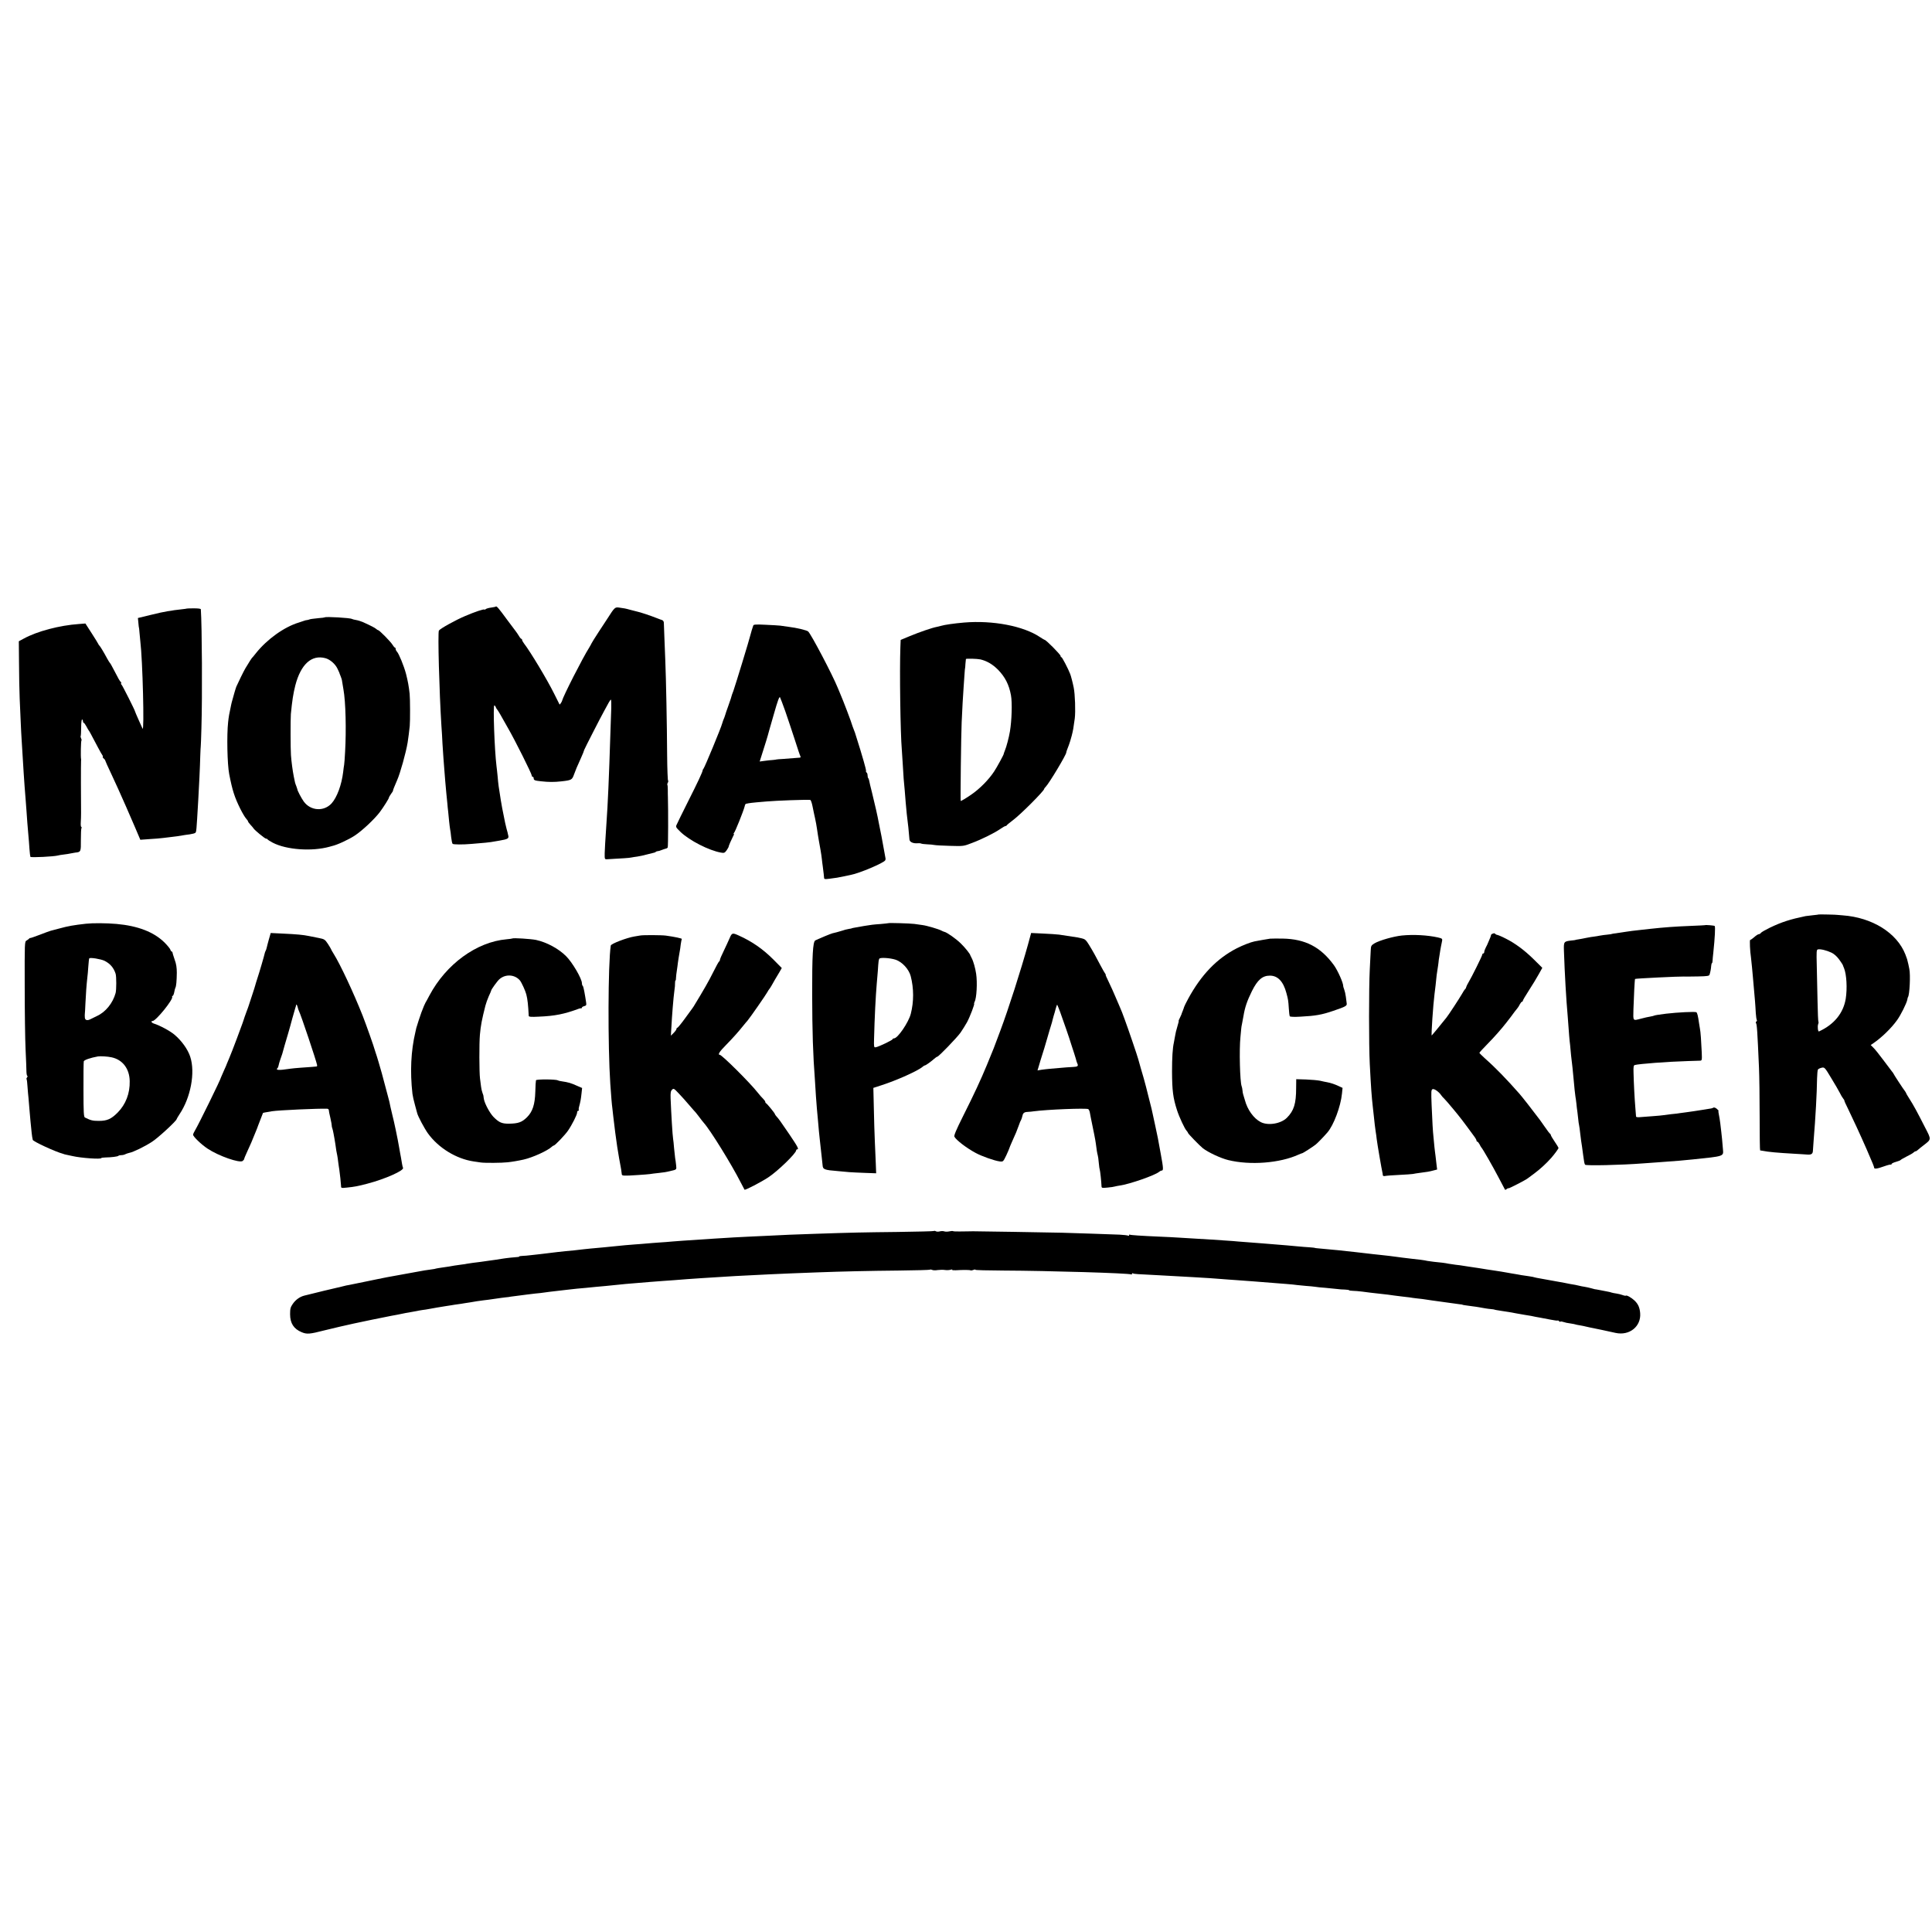
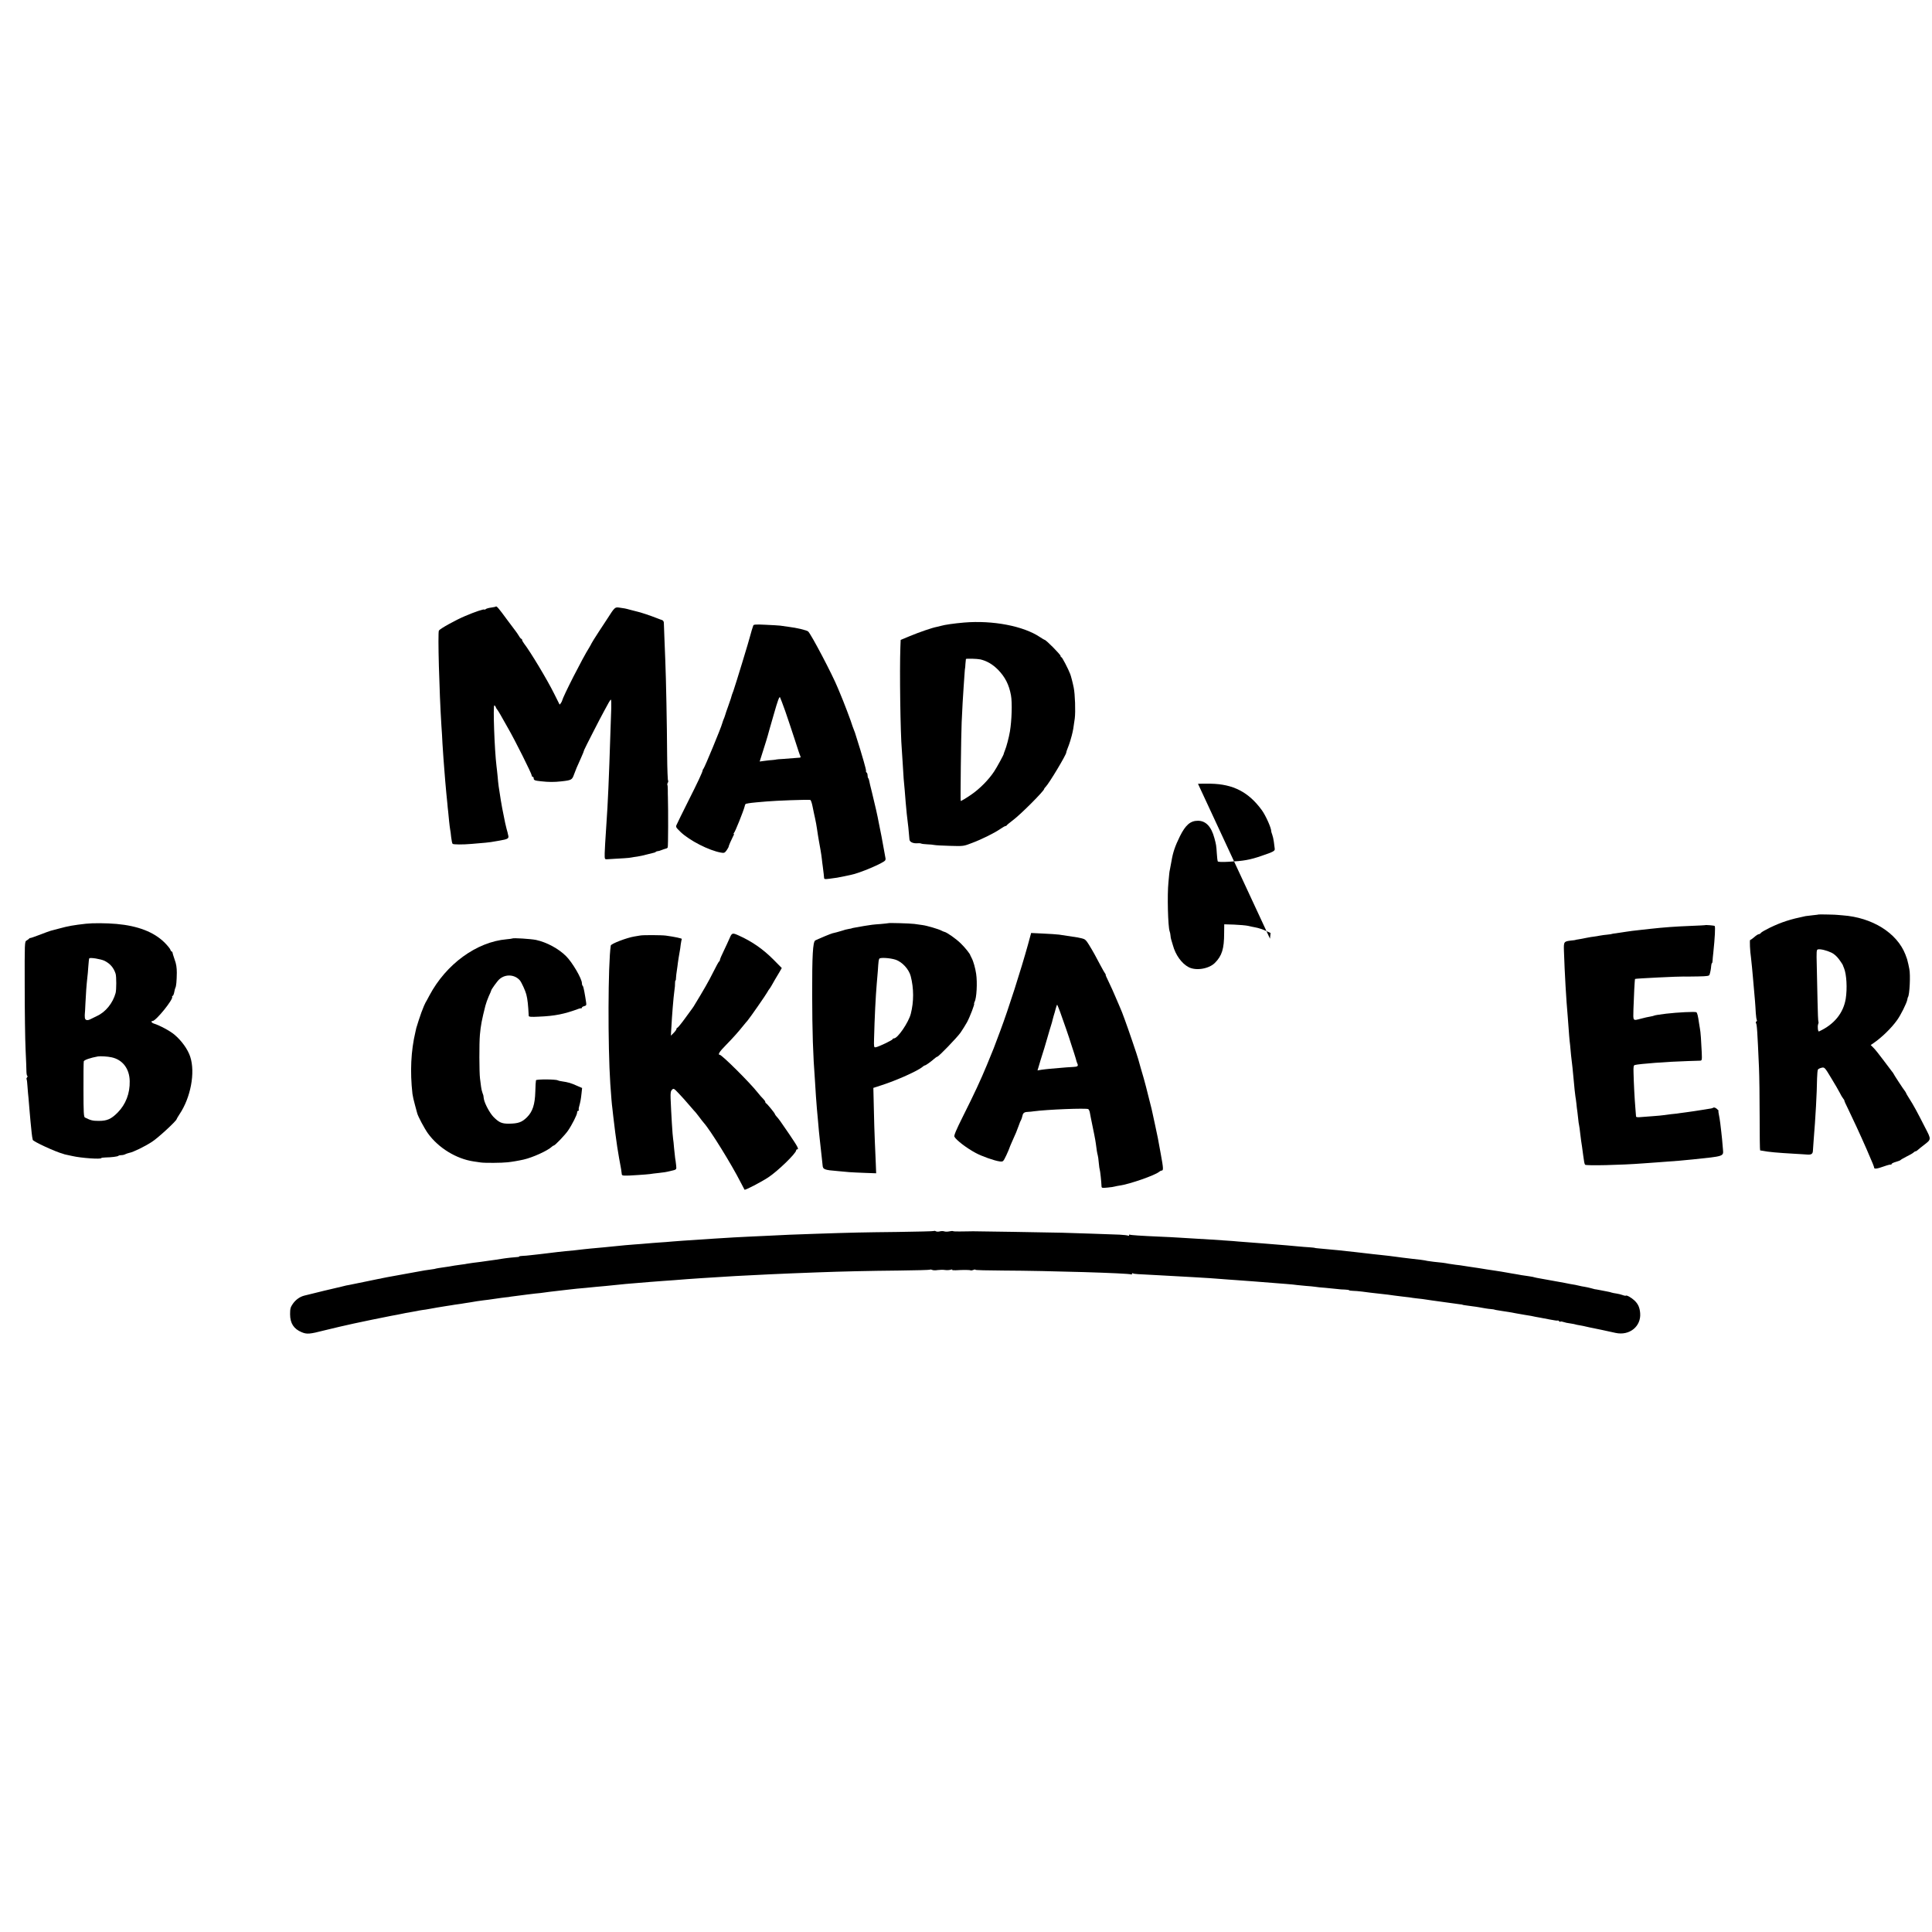
<svg xmlns="http://www.w3.org/2000/svg" version="1.0" width="2002pt" height="2002pt" viewBox="0 0 2002 2002" preserveAspectRatio="xMidYMid meet">
  <g transform="translate(0,2002) scale(0.1,-0.1)" fill="#000000" stroke="none">
    <path d="M5138 13735 c-3 -3 -25 -8 -49 -11 -24 -3 -49 -10 -56 -16 -7 -6 -13 -8 -13 -5 0 10 -99 -23 -199 -66 -98 -41 -260 -131 -273 -151 -13 -19 4 -637 26 -986 4 -52 9 -135 11 -185 3 -49 7 -117 10 -150 3 -33 7 -91 10 -130 6 -84 11 -135 20 -235 4 -41 9 -91 11 -110 1 -19 5 -55 8 -80 3 -25 7 -71 10 -102 3 -32 8 -68 10 -80 3 -13 8 -50 11 -83 4 -33 10 -64 15 -69 8 -8 103 -9 195 -1 138 11 183 16 201 19 10 2 51 9 89 15 87 15 99 22 92 52 -3 13 -7 27 -7 31 -1 4 -6 22 -11 40 -5 18 -12 47 -15 63 -3 17 -7 35 -8 40 -2 6 -6 26 -9 45 -4 19 -10 49 -13 65 -3 17 -9 53 -14 80 -25 157 -25 154 -34 255 -4 36 -8 81 -11 100 -21 169 -37 630 -23 630 5 0 12 -8 15 -17 4 -10 9 -20 13 -23 3 -3 18 -25 32 -50 14 -25 51 -90 82 -145 72 -124 246 -473 246 -491 0 -8 5 -14 10 -14 6 0 10 -6 10 -14 0 -21 10 -25 76 -32 79 -9 137 -9 209 -1 108 12 113 15 134 74 13 37 33 85 71 168 18 39 32 75 34 85 3 11 176 349 205 400 17 30 39 70 48 88 9 17 20 32 23 32 4 0 5 -39 4 -87 -2 -49 -6 -167 -9 -263 -15 -472 -26 -723 -41 -935 -13 -198 -16 -246 -18 -305 -1 -63 0 -65 24 -64 160 9 230 13 251 18 13 3 42 7 64 10 22 3 67 13 100 22 33 8 65 17 72 18 7 1 16 5 19 9 4 4 13 7 20 7 7 0 25 5 41 12 15 6 34 12 42 14 8 1 17 7 20 12 5 8 6 386 2 522 -1 14 -1 47 -1 74 0 27 -2 52 -5 54 -2 3 0 13 6 23 5 11 6 19 2 19 -4 0 -9 120 -10 268 -2 322 -11 785 -19 977 -3 77 -7 192 -10 255 -3 63 -5 125 -5 136 0 12 -7 24 -17 28 -9 3 -35 12 -57 21 -62 25 -177 63 -205 68 -14 3 -45 11 -70 18 -50 14 -57 15 -115 23 -42 6 -47 2 -120 -113 -6 -9 -45 -69 -88 -134 -42 -65 -77 -120 -77 -123 0 -2 -11 -21 -23 -42 -70 -110 -273 -510 -282 -552 -2 -12 -24 -44 -27 -40 -2 3 -27 54 -57 114 -71 143 -244 431 -311 518 -11 14 -20 31 -20 37 0 6 -4 11 -8 11 -4 0 -16 14 -26 32 -11 17 -25 39 -32 47 -7 9 -47 63 -90 120 -87 119 -108 143 -116 136z" />
-     <path d="M1937 13714 c-1 -1 -27 -5 -57 -8 -30 -3 -64 -7 -75 -9 -11 -3 -42 -7 -70 -11 -27 -4 -108 -21 -178 -39 l-128 -31 5 -51 c2 -27 5 -50 6 -50 1 0 3 -20 5 -45 2 -25 6 -67 9 -95 24 -192 43 -949 23 -905 -6 14 -26 58 -44 98 -18 41 -33 75 -33 78 0 11 -133 275 -141 280 -5 3 -7 9 -4 14 3 5 1 11 -4 14 -9 6 -23 31 -80 141 -14 28 -28 52 -32 55 -3 3 -16 23 -28 45 -37 69 -74 130 -81 135 -4 3 -9 10 -11 16 -2 6 -33 56 -69 112 l-65 101 -65 -5 c-204 -14 -437 -76 -575 -152 l-50 -27 2 -225 c0 -124 4 -290 7 -370 4 -80 9 -192 11 -250 2 -58 7 -143 10 -190 10 -157 17 -275 20 -325 4 -67 15 -217 21 -285 3 -30 7 -84 9 -120 4 -64 11 -155 20 -255 3 -27 7 -86 10 -129 3 -44 8 -82 10 -85 10 -9 244 3 285 14 8 3 35 7 60 10 25 3 59 8 75 12 17 3 37 7 45 8 58 6 59 8 58 129 0 62 2 118 6 125 4 6 3 11 -1 11 -5 0 -8 21 -6 48 2 26 3 70 3 97 -2 117 -2 531 0 540 1 6 1 15 0 20 -5 23 -2 187 4 192 3 3 1 13 -4 23 -5 10 -7 20 -4 22 2 3 5 44 5 92 0 50 5 84 10 81 5 -4 9 -13 9 -21 0 -8 3 -14 8 -14 4 0 16 -17 27 -37 11 -21 22 -40 25 -43 5 -5 15 -23 95 -175 20 -38 41 -75 46 -81 5 -6 7 -13 4 -16 -3 -3 1 -11 10 -18 8 -7 15 -16 15 -20 0 -4 29 -68 64 -142 35 -74 103 -224 151 -334 47 -109 90 -208 95 -219 4 -11 19 -44 31 -73 l23 -54 96 7 c52 3 113 8 135 11 22 3 56 6 75 9 49 5 111 14 135 19 11 2 43 7 70 10 28 4 54 11 59 16 11 11 11 11 30 335 7 116 19 361 21 460 2 55 4 100 5 100 1 0 4 86 7 190 10 334 6 1052 -6 1231 -1 7 -28 10 -72 10 -39 0 -71 -1 -72 -2z" />
-     <path d="M3366 13623 c-2 -2 -30 -6 -62 -8 -55 -5 -96 -11 -101 -15 -2 -2 -11 -3 -20 -5 -10 -1 -25 -4 -33 -8 -8 -3 -33 -11 -54 -18 -151 -46 -326 -171 -442 -315 -21 -27 -41 -51 -45 -54 -4 -4 -21 -31 -66 -105 -13 -20 -78 -153 -94 -190 -4 -11 -13 -38 -19 -60 -6 -22 -16 -56 -21 -75 -6 -19 -12 -44 -14 -55 -20 -93 -25 -121 -31 -177 -15 -134 -9 -437 11 -539 33 -170 55 -239 116 -362 21 -42 48 -87 59 -99 11 -12 20 -25 20 -29 0 -5 12 -21 26 -36 14 -15 29 -32 32 -38 13 -20 117 -105 128 -105 7 0 14 -3 16 -7 2 -5 26 -20 54 -35 142 -74 406 -93 589 -42 6 2 17 5 25 7 52 11 172 66 237 109 76 50 203 169 259 243 39 52 94 140 94 149 0 5 10 22 22 39 13 18 22 32 20 32 -3 0 17 52 43 110 32 71 92 287 109 390 6 34 18 132 22 172 5 50 4 289 -1 333 -9 81 -18 129 -37 205 -22 84 -74 211 -95 233 -7 7 -13 20 -13 28 0 8 -4 14 -8 14 -4 0 -15 13 -24 28 -18 31 -137 152 -149 152 -4 0 -14 6 -21 13 -12 11 -54 33 -138 71 -19 8 -50 18 -69 21 -19 3 -38 8 -43 11 -19 12 -272 26 -282 17z m5 -423 c49 -13 103 -60 126 -109 10 -20 18 -38 19 -41 0 -3 6 -18 13 -35 7 -16 15 -41 16 -55 2 -14 8 -52 14 -85 23 -125 30 -421 17 -646 -3 -64 -8 -124 -10 -135 -2 -10 -7 -44 -10 -74 -16 -133 -64 -263 -120 -325 -80 -87 -217 -78 -288 19 -24 33 -69 118 -67 129 0 1 -5 16 -11 32 -12 29 -14 38 -26 100 -12 61 -24 152 -29 220 -5 63 -5 378 -1 425 14 144 24 208 46 297 57 219 168 321 311 283z" />
    <path d="M9990 13569 c-103 -9 -203 -23 -242 -35 -10 -3 -28 -7 -41 -10 -45 -8 -182 -55 -278 -95 l-96 -40 -3 -77 c-9 -242 0 -893 15 -1062 2 -25 6 -94 10 -155 3 -60 8 -126 9 -145 2 -19 7 -73 11 -120 4 -47 8 -103 10 -125 7 -82 16 -171 20 -195 4 -21 11 -98 19 -189 2 -27 39 -43 86 -39 14 1 30 0 35 -3 6 -3 33 -7 62 -8 29 -1 62 -4 75 -7 13 -3 86 -7 163 -9 140 -4 140 -4 230 31 101 38 229 102 292 145 23 16 46 29 51 29 6 0 12 3 14 8 2 4 30 27 63 52 80 59 325 305 325 325 0 4 7 13 15 21 36 36 216 336 214 357 -1 4 13 42 27 77 7 19 21 62 29 95 14 53 19 83 32 180 9 72 3 252 -11 320 -11 55 -29 122 -36 140 -22 57 -84 175 -91 175 -5 0 -9 6 -9 13 0 14 -151 167 -166 167 -3 0 -24 13 -47 28 -171 115 -489 176 -787 151z m170 -382 c68 -17 125 -50 182 -107 73 -75 114 -155 134 -265 14 -77 8 -263 -11 -375 -10 -60 -36 -160 -52 -197 -7 -18 -13 -34 -12 -35 2 -5 -72 -142 -100 -183 -56 -85 -149 -179 -235 -238 -55 -38 -104 -67 -111 -67 -4 0 4 692 10 815 7 160 13 258 20 360 3 50 8 115 10 145 2 30 4 55 5 55 1 0 3 20 4 45 2 25 4 48 5 51 1 7 121 3 151 -4z" />
    <path d="M7806 13539 c-2 -8 -9 -30 -16 -49 -6 -19 -13 -45 -16 -57 -7 -34 -153 -512 -174 -571 -11 -28 -20 -54 -20 -57 -1 -7 -5 -19 -35 -105 -15 -41 -28 -79 -29 -85 -2 -5 -6 -18 -9 -27 -4 -10 -10 -26 -14 -35 -3 -10 -7 -22 -9 -28 -10 -42 -181 -455 -194 -470 -5 -5 -9 -13 -9 -18 -1 -17 -51 -124 -151 -322 -57 -115 -111 -222 -117 -238 -13 -26 -11 -29 39 -78 93 -89 294 -192 419 -214 32 -6 39 -3 58 23 11 17 21 33 21 37 0 9 27 71 46 108 9 15 12 27 7 27 -4 0 -3 4 2 8 11 7 99 227 111 275 3 15 9 27 13 28 3 0 15 2 26 5 11 2 49 7 85 10 36 3 83 7 105 9 99 9 411 20 451 16 6 -1 17 -31 24 -68 8 -38 15 -70 15 -73 1 -3 5 -23 10 -45 4 -22 9 -49 12 -60 2 -11 6 -36 9 -55 3 -19 7 -46 9 -60 3 -14 7 -41 10 -60 3 -19 11 -62 17 -95 6 -33 12 -76 14 -95 2 -19 6 -55 10 -80 9 -75 12 -94 13 -114 1 -17 7 -18 54 -12 65 8 99 13 157 26 25 6 54 12 66 14 87 16 338 122 356 150 4 6 6 18 3 26 -2 8 -6 31 -9 50 -3 19 -8 46 -11 60 -3 14 -8 41 -11 60 -3 19 -7 42 -9 50 -2 8 -7 31 -10 50 -3 19 -8 42 -10 50 -2 8 -7 31 -10 50 -9 53 -43 203 -70 311 -14 53 -26 106 -28 118 -2 11 -6 24 -10 27 -4 4 -7 18 -7 30 0 13 -5 26 -10 29 -6 4 -8 10 -6 14 3 3 -9 52 -25 106 -17 55 -32 107 -34 115 -2 8 -13 44 -25 80 -12 36 -23 72 -25 80 -2 8 -9 29 -16 45 -6 17 -13 35 -15 40 -11 41 -95 262 -131 345 -8 19 -19 44 -23 55 -54 133 -272 548 -305 581 -12 13 -121 39 -205 49 -30 4 -68 9 -85 12 -16 2 -85 6 -152 9 -98 5 -124 3 -127 -7z m331 -888 c24 -69 68 -201 98 -293 29 -92 56 -172 60 -177 3 -6 0 -11 -7 -12 -7 -1 -31 -2 -53 -4 -22 -2 -74 -6 -115 -9 -41 -2 -75 -5 -75 -6 0 -1 -16 -3 -35 -5 -19 -1 -58 -5 -86 -9 l-52 -7 39 123 c22 68 41 132 44 143 3 11 30 109 62 218 42 148 59 194 66 181 5 -9 29 -73 54 -143z" />
    <path d="M18847 10544 c-1 -1 -29 -5 -62 -8 -33 -4 -67 -8 -75 -9 -159 -33 -247 -61 -370 -120 -47 -23 -89 -47 -93 -54 -4 -7 -14 -13 -21 -13 -7 0 -29 -13 -47 -30 -19 -16 -38 -30 -43 -30 -7 0 -2 -117 8 -180 2 -14 7 -61 11 -105 4 -44 9 -93 10 -110 3 -31 12 -134 21 -240 3 -33 6 -88 8 -122 2 -34 7 -66 10 -71 4 -6 2 -13 -4 -17 -6 -4 -8 -11 -4 -16 10 -17 14 -71 31 -459 4 -91 7 -321 7 -512 0 -192 2 -348 5 -349 3 0 15 -2 26 -4 57 -12 160 -21 320 -30 61 -4 125 -7 143 -9 42 -3 57 7 58 41 1 15 4 66 8 113 19 226 33 485 35 635 1 44 5 86 9 92 4 7 22 15 39 19 29 6 32 4 99 -108 38 -62 78 -131 89 -153 10 -22 26 -48 35 -59 8 -10 14 -20 12 -22 -1 -2 15 -39 37 -82 38 -77 133 -282 194 -422 65 -150 77 -180 77 -189 0 -17 31 -13 103 13 36 13 68 21 71 18 3 -3 6 -1 6 5 0 6 20 16 45 23 25 7 48 16 50 20 3 4 31 20 62 36 32 15 64 34 71 41 7 7 17 13 22 13 5 0 15 6 22 13 7 7 33 28 58 47 85 66 85 58 17 189 -80 158 -122 235 -163 298 -19 29 -34 56 -34 59 0 2 -5 10 -10 17 -14 16 -120 178 -120 183 0 2 -7 12 -15 21 -8 10 -48 63 -89 118 -41 55 -87 113 -103 128 l-28 28 25 17 c89 61 189 158 248 241 38 52 99 175 106 212 2 13 5 25 7 27 17 21 27 231 14 291 -3 14 -8 36 -10 49 -11 49 -14 59 -31 102 -88 224 -344 383 -650 405 -32 2 -59 5 -59 5 0 2 -185 6 -188 4z m132 -396 c27 -13 56 -39 80 -72 20 -27 36 -53 37 -56 0 -3 6 -17 12 -31 27 -66 35 -210 18 -319 -25 -149 -120 -266 -277 -338 -11 -5 -17 51 -9 74 5 12 6 24 3 27 -3 3 -7 97 -9 209 -2 112 -6 278 -8 370 -4 151 -3 167 12 170 25 6 91 -10 141 -34z" />
    <path d="M890 10448 c-124 -14 -184 -24 -274 -49 -39 -10 -80 -21 -91 -24 -11 -3 -61 -21 -112 -41 -51 -19 -95 -35 -99 -34 -4 1 -10 -2 -13 -7 -3 -4 -15 -13 -26 -19 -20 -11 -20 -21 -19 -475 0 -255 4 -549 9 -654 5 -104 9 -209 9 -232 1 -24 5 -43 10 -43 5 0 3 -6 -3 -13 -6 -8 -9 -16 -6 -19 3 -3 8 -38 10 -79 3 -41 7 -92 10 -114 2 -22 7 -76 10 -120 4 -44 8 -100 11 -125 12 -125 15 -147 18 -165 3 -11 5 -23 5 -26 2 -17 239 -126 314 -145 4 -1 8 -2 10 -4 1 -1 10 -3 21 -5 10 -2 39 -8 65 -14 89 -21 301 -36 301 -21 0 3 19 5 43 6 61 1 126 9 134 17 3 4 17 7 30 7 14 0 32 4 42 10 10 5 29 11 42 14 39 7 158 65 232 113 61 38 257 219 257 236 0 3 14 26 30 51 116 172 165 432 111 596 -25 77 -90 167 -164 229 -46 39 -153 96 -214 115 -24 8 -32 26 -12 26 35 0 218 227 203 251 -3 5 -1 9 4 9 6 0 13 17 17 37 4 21 9 42 12 47 9 14 14 72 15 156 0 53 -6 93 -22 135 -11 33 -22 66 -22 73 -1 6 -5 12 -9 12 -4 0 -11 9 -14 20 -4 11 -31 44 -61 74 -110 108 -274 172 -498 192 -104 9 -243 10 -316 2z m193 -384 c59 -30 95 -72 115 -134 9 -29 9 -165 0 -200 -29 -105 -104 -198 -195 -239 -26 -13 -56 -27 -65 -32 -35 -18 -58 -11 -59 19 -1 15 -1 31 0 36 1 5 4 52 6 105 4 94 12 202 20 271 3 19 7 70 10 113 3 43 7 82 10 86 7 12 121 -7 158 -25z m72 -1000 c115 -24 187 -118 189 -247 3 -127 -41 -241 -125 -326 -67 -67 -109 -86 -195 -86 -63 0 -84 5 -144 35 -12 6 -15 50 -15 286 -1 153 1 286 3 296 3 14 69 37 147 51 25 4 100 0 140 -9z" />
    <path d="M9207 10454 c-1 -1 -38 -5 -82 -9 -77 -5 -103 -9 -170 -20 -115 -20 -130 -23 -130 -25 0 -1 -11 -3 -25 -5 -32 -6 -51 -11 -70 -18 -15 -6 -103 -29 -107 -29 -5 1 -159 -64 -175 -73 -25 -15 -33 -157 -32 -565 1 -382 8 -613 29 -890 3 -52 8 -124 10 -160 2 -36 7 -94 10 -130 4 -36 9 -90 11 -120 9 -107 12 -136 18 -190 4 -30 8 -75 11 -100 3 -25 8 -70 11 -100 4 -30 7 -64 8 -75 3 -43 18 -49 156 -60 36 -3 90 -8 120 -11 30 -2 105 -6 167 -8 l112 -4 -4 106 c-3 59 -7 163 -10 232 -3 69 -8 220 -10 336 l-5 211 83 27 c162 52 381 151 428 192 8 8 19 14 23 14 9 0 62 38 96 68 13 12 28 22 32 22 14 0 202 195 241 249 21 30 51 79 68 109 31 58 82 192 73 192 -2 0 0 8 5 18 21 38 30 200 16 292 -8 56 -29 131 -46 162 -7 13 -13 25 -14 28 -1 14 -54 80 -98 123 -47 47 -147 117 -171 121 -6 1 -20 7 -31 13 -27 15 -153 52 -195 57 -19 3 -57 8 -85 12 -45 6 -263 12 -268 8z m74 -379 c68 -23 137 -98 156 -170 33 -127 33 -265 1 -390 -23 -90 -136 -255 -174 -255 -8 0 -14 -4 -14 -8 0 -10 -145 -79 -175 -84 -19 -3 -20 2 -18 82 6 234 17 447 28 575 3 28 8 86 11 130 7 109 9 118 16 131 9 14 112 8 169 -11z" />
    <path d="M17667 10433 c-2 -1 -63 -4 -137 -7 -176 -7 -284 -15 -430 -31 -25 -3 -66 -7 -90 -10 -60 -6 -139 -16 -160 -20 -9 -2 -39 -6 -66 -10 -51 -6 -89 -13 -89 -15 0 0 -18 -3 -40 -5 -22 -2 -56 -6 -75 -10 -19 -4 -46 -8 -60 -10 -14 -1 -50 -7 -80 -13 -30 -7 -68 -13 -85 -16 -16 -2 -30 -5 -30 -6 0 -1 -20 -4 -44 -6 -76 -9 -78 -12 -75 -106 8 -240 24 -514 39 -678 2 -25 6 -85 10 -133 3 -48 8 -103 10 -123 3 -19 7 -63 10 -97 3 -34 7 -78 10 -97 5 -36 13 -111 20 -190 9 -103 16 -166 20 -192 3 -15 7 -47 10 -72 2 -24 7 -66 11 -92 3 -27 7 -62 9 -79 1 -16 5 -41 8 -55 3 -14 8 -50 11 -80 3 -30 8 -66 10 -80 5 -28 14 -94 22 -155 8 -61 12 -84 19 -94 7 -12 374 -4 605 14 36 2 99 7 140 10 220 16 272 20 374 31 320 33 316 31 310 101 -5 69 -14 158 -18 188 -2 17 -7 55 -10 85 -4 30 -10 72 -15 93 -5 20 -6 37 -3 37 3 0 -5 9 -18 20 -12 11 -28 16 -34 13 -6 -4 -17 -8 -24 -9 -8 -2 -44 -7 -80 -13 -74 -12 -129 -20 -181 -27 -19 -2 -46 -6 -60 -8 -14 -3 -55 -8 -91 -11 -36 -4 -74 -9 -85 -11 -11 -2 -54 -6 -95 -9 -41 -3 -100 -7 -131 -10 -41 -4 -56 -2 -56 7 -1 7 -4 47 -7 88 -8 91 -17 268 -19 368 -2 57 1 73 13 76 41 12 343 35 550 41 58 2 115 4 126 4 20 1 21 5 18 84 -5 114 -12 217 -19 249 -3 16 -7 40 -9 55 -10 74 -19 109 -28 114 -13 8 -195 -1 -313 -15 -77 -10 -118 -16 -124 -20 -3 -2 -22 -7 -41 -10 -19 -3 -61 -12 -93 -21 -89 -23 -84 -29 -81 93 4 128 13 315 17 318 4 5 463 27 505 25 16 -1 21 -1 149 1 97 2 114 5 118 19 8 25 15 60 17 92 1 15 5 27 8 27 3 0 5 10 6 23 0 12 4 51 8 87 16 151 22 268 14 275 -5 5 -97 13 -101 8z" />
-     <path d="M2787 10289 c-10 -35 -20 -75 -23 -88 -3 -14 -8 -29 -12 -35 -3 -6 -7 -15 -8 -21 -4 -22 -57 -204 -76 -260 -11 -33 -21 -67 -23 -75 -2 -8 -15 -51 -30 -95 -25 -76 -32 -96 -37 -113 -1 -4 -12 -36 -26 -72 -13 -36 -25 -69 -26 -75 -4 -14 -6 -20 -71 -195 -32 -85 -68 -179 -81 -208 -13 -29 -24 -55 -24 -57 0 -2 -13 -34 -30 -70 -16 -36 -30 -67 -30 -69 0 -15 -236 -496 -270 -551 -10 -16 -19 -36 -19 -43 -1 -19 84 -101 152 -146 114 -75 331 -151 362 -126 8 7 15 16 15 20 0 5 15 41 34 82 30 63 44 97 91 213 5 11 9 22 10 25 1 3 5 14 9 25 13 32 50 130 51 132 1 2 21 6 93 18 68 11 491 30 573 26 9 -1 16 -7 16 -13 0 -7 7 -46 17 -85 9 -40 15 -76 14 -80 0 -5 1 -15 5 -23 3 -8 9 -33 13 -55 4 -22 9 -47 10 -55 2 -8 6 -33 9 -55 6 -50 14 -94 20 -120 2 -11 7 -42 10 -70 4 -27 8 -61 11 -75 6 -40 17 -143 18 -169 0 -23 2 -23 61 -17 79 8 116 15 210 40 185 48 387 138 371 165 -2 3 -7 22 -10 41 -3 19 -8 49 -11 65 -7 34 -10 55 -19 105 -15 90 -53 271 -71 339 -8 31 -16 67 -19 81 -8 42 -13 63 -26 110 -7 25 -14 52 -16 60 -2 8 -13 49 -24 90 -11 41 -22 82 -24 90 -10 38 -57 197 -63 210 -3 8 -7 20 -8 25 -8 34 -94 276 -127 360 -95 240 -234 536 -301 642 -15 24 -27 45 -27 48 0 3 -15 27 -32 54 -31 46 -37 50 -93 61 -33 6 -80 16 -105 21 -60 12 -120 18 -270 25 l-125 6 -18 -63z m298 -707 c2 -11 8 -29 13 -39 20 -38 180 -516 188 -560 1 -7 -1 -13 -4 -14 -11 -2 -79 -7 -167 -13 -44 -3 -91 -8 -105 -10 -125 -19 -158 -17 -133 8 4 3 8 15 10 26 1 10 10 38 18 62 9 24 17 50 20 58 4 18 41 145 62 215 8 28 28 97 43 155 16 58 30 106 31 108 2 2 5 16 8 29 2 11 11 -4 16 -25z" />
    <path d="M7560 10297 c-12 -28 -40 -88 -61 -132 -22 -44 -39 -85 -39 -92 0 -6 -3 -13 -7 -15 -5 -1 -33 -52 -63 -113 -45 -91 -102 -190 -193 -339 -14 -24 -10 -18 -98 -138 -39 -54 -75 -98 -80 -98 -5 0 -9 -6 -9 -12 0 -7 -14 -26 -29 -41 l-29 -29 4 71 c8 147 22 320 32 393 5 32 8 69 7 83 0 14 2 25 5 25 3 0 5 12 5 28 1 15 4 50 9 77 4 28 9 61 10 75 3 22 13 88 21 130 2 8 6 37 9 64 4 27 9 53 11 56 4 6 -77 23 -165 35 -44 6 -238 7 -266 1 -12 -2 -39 -7 -60 -10 -79 -13 -242 -75 -245 -94 -29 -189 -31 -1042 -5 -1432 9 -131 16 -217 21 -250 2 -19 7 -60 10 -90 7 -68 34 -275 41 -315 5 -30 9 -51 19 -115 3 -19 8 -46 11 -60 6 -28 16 -88 17 -107 1 -18 17 -19 167 -9 52 3 109 8 125 10 17 3 56 8 88 11 60 7 72 8 122 20 69 16 66 13 61 63 -3 26 -7 58 -10 72 -2 14 -7 60 -11 102 -3 42 -8 86 -10 96 -6 31 -20 268 -26 420 -2 58 1 77 15 90 16 16 20 14 69 -38 29 -30 79 -86 112 -125 33 -38 62 -72 66 -75 3 -3 18 -23 35 -45 16 -22 37 -49 46 -59 68 -75 288 -431 382 -616 21 -41 40 -76 41 -78 6 -7 167 76 245 127 97 63 290 250 290 281 0 5 5 10 10 10 21 0 8 25 -82 158 -90 133 -110 160 -135 187 -7 8 -13 17 -13 20 0 9 -82 109 -92 113 -5 2 -8 8 -8 14 0 6 -10 20 -22 32 -13 12 -38 41 -57 65 -80 102 -371 391 -393 391 -23 0 -1 35 60 96 76 78 131 139 182 203 19 24 40 48 46 55 18 19 192 269 206 296 7 14 16 27 19 30 3 3 14 19 23 35 9 17 26 46 37 65 12 19 32 54 46 77 l24 42 -88 89 c-108 108 -220 186 -358 248 -66 30 -71 28 -95 -29z" />
    <path d="M10654 10238 c-77 -277 -202 -668 -290 -903 -58 -158 -74 -198 -138 -352 -62 -150 -129 -295 -248 -532 -69 -138 -95 -199 -88 -210 18 -35 125 -117 220 -168 62 -34 195 -81 249 -88 36 -4 36 -4 69 64 17 38 32 71 32 75 0 3 12 31 26 63 42 92 51 115 70 168 9 28 21 55 25 60 3 6 10 25 14 43 6 31 21 40 65 41 8 0 31 2 50 5 139 19 547 35 567 23 6 -4 13 -19 16 -34 3 -16 8 -41 11 -58 29 -140 47 -229 51 -262 8 -67 15 -107 20 -123 3 -8 8 -44 11 -80 3 -36 8 -68 10 -71 4 -7 17 -127 18 -167 1 -23 3 -24 63 -18 34 3 67 8 75 11 7 2 30 7 51 10 102 14 366 106 408 142 8 7 20 13 26 13 20 0 19 22 -9 174 -31 171 -30 168 -58 296 -11 52 -23 106 -26 120 -2 15 -18 80 -35 145 -16 66 -32 127 -34 135 -8 34 -35 129 -55 195 -11 39 -22 78 -25 89 -6 26 -108 326 -140 411 -25 69 -31 84 -53 135 -6 14 -25 59 -43 100 -17 41 -48 110 -69 153 -21 42 -36 77 -33 77 3 0 0 6 -6 13 -6 8 -26 43 -45 79 -47 90 -82 154 -123 220 -29 47 -41 57 -71 64 -20 4 -41 8 -47 10 -9 2 -95 15 -190 29 -22 3 -96 8 -165 11 l-125 6 -31 -114z m331 -703 c25 -67 105 -299 110 -320 1 -5 5 -17 8 -25 8 -23 49 -149 51 -163 2 -7 6 -20 11 -30 10 -24 1 -31 -43 -33 -33 -1 -82 -5 -242 -19 -25 -2 -64 -7 -87 -10 l-42 -7 10 33 c6 19 11 39 13 44 1 6 12 39 23 75 12 36 36 115 53 175 17 61 37 126 43 145 6 19 12 40 13 47 1 6 7 27 12 45 6 18 16 53 22 77 6 23 13 41 15 40 2 -2 15 -35 30 -74z" />
-     <path d="M15463 10343 c-7 -2 -13 -9 -13 -14 0 -5 -7 -26 -17 -47 -9 -20 -17 -39 -18 -42 0 -3 -9 -19 -18 -37 -9 -18 -17 -39 -17 -48 0 -8 -4 -15 -10 -15 -5 0 -10 -5 -10 -11 0 -13 -111 -236 -143 -289 -12 -19 -22 -41 -24 -49 -1 -8 -6 -17 -10 -20 -5 -3 -22 -28 -37 -56 -26 -45 -136 -213 -157 -239 -73 -91 -151 -186 -153 -186 -7 0 15 323 29 430 3 19 7 60 11 90 10 102 13 125 20 165 4 22 8 54 10 70 1 17 5 44 8 60 3 17 8 48 11 70 4 22 10 57 15 78 9 41 9 41 -40 53 -109 24 -253 32 -373 20 -86 -9 -230 -50 -282 -80 -36 -22 -39 -27 -41 -72 -1 -27 -6 -116 -10 -199 -10 -188 -10 -794 0 -980 13 -252 19 -336 32 -450 3 -27 7 -68 10 -90 6 -62 14 -127 19 -160 3 -16 8 -52 11 -80 6 -51 52 -318 59 -345 2 -8 4 -21 4 -28 1 -7 10 -11 24 -8 12 3 76 8 143 11 67 3 132 8 145 10 13 3 44 8 69 11 73 9 103 14 143 25 l39 10 -7 57 c-3 31 -8 71 -10 87 -3 17 -7 57 -11 90 -3 33 -7 80 -10 105 -7 64 -11 142 -19 326 -6 148 -5 162 11 168 17 6 66 -29 88 -63 5 -8 19 -24 31 -35 12 -12 55 -61 96 -111 65 -78 103 -127 216 -282 13 -17 23 -36 23 -42 0 -6 4 -11 8 -11 5 0 15 -12 23 -27 8 -16 16 -30 19 -33 13 -12 118 -195 178 -310 36 -69 67 -127 68 -129 2 -2 10 2 19 9 8 7 15 10 15 6 0 -6 184 88 203 105 7 5 36 27 66 49 58 43 128 107 176 162 35 40 75 95 75 103 0 3 -18 33 -40 65 -22 32 -40 63 -40 69 0 5 -4 11 -8 13 -4 2 -28 32 -52 68 -25 36 -48 69 -53 75 -74 99 -187 243 -212 271 -132 150 -251 273 -354 363 -33 30 -61 58 -61 61 0 4 37 44 83 91 70 71 145 156 194 219 25 31 69 89 88 116 11 15 25 32 30 38 6 6 16 23 24 39 8 15 18 27 23 27 4 0 8 4 8 10 0 5 28 53 63 107 35 54 81 129 101 166 l38 68 -93 92 c-93 91 -187 161 -284 210 -49 25 -83 39 -97 41 -3 1 -10 4 -14 9 -8 8 -13 8 -31 0z" />
    <path d="M5308 10295 c-2 -2 -28 -5 -58 -8 -311 -27 -627 -257 -800 -582 -17 -33 -36 -67 -41 -75 -7 -12 -25 -54 -34 -80 -1 -3 -5 -12 -8 -20 -9 -23 -48 -142 -53 -162 -2 -10 -6 -28 -9 -40 -47 -197 -57 -414 -31 -643 3 -22 14 -74 26 -115 11 -41 22 -79 23 -85 8 -33 74 -157 111 -209 109 -151 293 -264 473 -291 23 -3 57 -8 75 -11 41 -6 217 -5 278 2 41 4 112 16 165 28 94 21 250 92 293 133 7 7 17 13 21 13 12 0 118 111 147 154 42 61 94 165 94 186 0 11 5 20 12 20 6 0 9 3 6 6 -3 3 -2 21 4 41 13 49 17 69 24 133 l6 56 -49 21 c-65 30 -94 38 -161 48 -18 2 -37 7 -42 10 -19 12 -222 13 -226 1 -2 -6 -6 -61 -7 -121 -4 -130 -28 -204 -85 -261 -54 -54 -92 -67 -192 -68 -72 0 -102 14 -159 73 -37 40 -85 129 -96 178 -3 18 -6 34 -5 35 1 2 -4 16 -10 32 -6 16 -13 45 -15 65 -2 20 -8 59 -11 86 -8 61 -9 366 -1 452 9 99 20 156 57 302 6 24 22 68 35 98 14 29 25 56 25 59 0 10 64 99 85 117 63 56 160 50 213 -13 17 -21 57 -108 66 -145 13 -50 19 -108 25 -222 1 -10 26 -12 102 -8 169 7 265 26 419 83 8 3 18 4 23 4 4 -1 7 2 7 7 0 5 11 12 24 15 20 5 24 11 20 36 -5 34 -13 85 -19 115 -3 11 -6 28 -8 37 -2 10 -6 21 -10 24 -4 4 -7 16 -7 26 0 47 -101 219 -166 282 -78 77 -199 142 -309 166 -54 11 -239 23 -247 15z" />
-     <path d="M13160 10293 c-22 -3 -121 -20 -160 -28 -40 -8 -122 -40 -183 -71 -207 -106 -369 -274 -505 -524 -22 -41 -41 -79 -42 -85 -1 -5 -7 -23 -14 -40 -7 -16 -13 -33 -14 -38 -1 -4 -9 -21 -17 -37 -9 -17 -14 -30 -11 -30 2 0 -3 -21 -11 -47 -16 -54 -21 -74 -29 -122 -3 -18 -8 -43 -10 -55 -13 -57 -19 -156 -19 -301 1 -195 10 -271 52 -400 22 -69 80 -193 98 -211 8 -9 15 -19 15 -23 0 -8 121 -133 154 -159 53 -42 185 -104 263 -123 227 -56 537 -32 730 57 17 7 34 14 37 14 7 0 110 66 140 90 21 17 83 81 121 125 65 75 138 270 151 403 l6 59 -37 17 c-41 20 -86 35 -125 42 -14 2 -45 9 -71 15 -25 5 -91 11 -146 13 l-101 3 -1 -91 c0 -163 -23 -236 -96 -309 -62 -62 -196 -84 -272 -44 -72 38 -136 126 -163 227 -7 25 -15 52 -18 60 -3 8 -6 27 -7 41 -1 15 -5 34 -9 44 -17 46 -26 377 -12 510 4 39 7 77 8 85 0 8 4 33 9 55 4 22 11 56 14 75 15 91 37 157 88 260 58 116 108 160 186 160 82 0 139 -60 171 -180 18 -66 20 -78 25 -158 2 -40 7 -77 10 -83 4 -6 46 -8 112 -4 155 8 222 20 338 60 130 44 144 52 140 77 -2 13 -6 44 -9 70 -3 25 -11 59 -17 75 -6 15 -10 30 -10 33 2 32 -57 164 -97 219 -137 188 -297 271 -532 275 -58 1 -116 0 -130 -1z" />
+     <path d="M13160 10293 l6 59 -37 17 c-41 20 -86 35 -125 42 -14 2 -45 9 -71 15 -25 5 -91 11 -146 13 l-101 3 -1 -91 c0 -163 -23 -236 -96 -309 -62 -62 -196 -84 -272 -44 -72 38 -136 126 -163 227 -7 25 -15 52 -18 60 -3 8 -6 27 -7 41 -1 15 -5 34 -9 44 -17 46 -26 377 -12 510 4 39 7 77 8 85 0 8 4 33 9 55 4 22 11 56 14 75 15 91 37 157 88 260 58 116 108 160 186 160 82 0 139 -60 171 -180 18 -66 20 -78 25 -158 2 -40 7 -77 10 -83 4 -6 46 -8 112 -4 155 8 222 20 338 60 130 44 144 52 140 77 -2 13 -6 44 -9 70 -3 25 -11 59 -17 75 -6 15 -10 30 -10 33 2 32 -57 164 -97 219 -137 188 -297 271 -532 275 -58 1 -116 0 -130 -1z" />
    <path d="M9678 7264 c-3 -3 -174 -7 -379 -10 -364 -4 -464 -6 -849 -19 -218 -7 -335 -12 -485 -20 -60 -3 -157 -7 -215 -10 -104 -5 -164 -8 -350 -20 -52 -4 -120 -8 -150 -10 -150 -10 -230 -15 -285 -20 -33 -3 -91 -8 -130 -10 -38 -3 -101 -7 -140 -11 -38 -3 -90 -8 -115 -9 -47 -3 -145 -12 -220 -20 -25 -3 -70 -7 -100 -10 -122 -11 -177 -16 -210 -20 -65 -8 -145 -17 -190 -20 -47 -5 -114 -12 -190 -22 -25 -3 -58 -7 -75 -9 -16 -1 -57 -6 -90 -10 -33 -4 -75 -8 -92 -8 -18 -1 -33 -3 -33 -6 0 -4 -10 -6 -22 -6 -25 -1 -118 -11 -158 -18 -26 -5 -91 -14 -150 -22 -19 -2 -51 -7 -70 -10 -19 -2 -55 -7 -80 -10 -25 -3 -52 -7 -60 -9 -8 -2 -37 -7 -65 -10 -52 -7 -86 -12 -121 -19 -12 -2 -45 -7 -75 -11 -30 -4 -57 -9 -60 -10 -3 -2 -28 -7 -55 -10 -53 -7 -61 -8 -179 -30 -194 -35 -242 -44 -275 -50 -19 -3 -42 -8 -50 -10 -8 -2 -28 -7 -45 -9 -16 -3 -84 -17 -150 -31 -66 -14 -132 -27 -147 -30 -15 -2 -44 -8 -65 -14 -21 -6 -49 -12 -63 -15 -33 -7 -220 -52 -290 -70 -8 -2 -28 -7 -45 -11 -48 -12 -90 -42 -121 -86 -24 -35 -28 -50 -28 -107 0 -94 38 -153 121 -187 53 -22 82 -20 233 19 33 9 286 68 305 71 11 2 97 20 190 40 94 19 185 38 204 41 18 3 43 8 55 10 59 13 125 25 156 30 19 3 42 7 50 9 8 2 33 7 55 10 23 3 52 7 65 10 48 9 135 24 175 30 23 3 52 8 65 10 14 3 43 7 65 10 22 3 51 7 65 10 14 2 43 7 65 10 22 4 51 8 65 11 14 2 43 6 65 9 39 4 64 8 148 20 23 4 60 8 82 11 22 2 49 5 60 8 11 2 49 7 85 11 36 4 74 9 85 11 11 2 48 6 83 10 35 3 71 7 81 9 10 2 40 6 67 9 104 12 160 18 189 22 17 2 57 7 90 10 33 3 78 7 100 9 22 3 67 7 100 10 33 3 78 7 100 9 120 12 160 16 208 21 80 7 175 15 252 21 125 10 149 11 245 18 52 4 115 9 140 11 25 2 90 7 145 10 55 3 127 8 160 10 91 7 242 15 550 30 55 3 159 7 230 10 72 3 189 7 260 10 265 10 539 16 848 19 175 2 321 6 324 9 3 4 13 2 22 -2 9 -5 34 -6 56 -2 22 3 56 4 75 1 19 -3 45 -2 58 2 13 4 21 5 19 0 -3 -4 14 -6 36 -5 79 5 149 4 154 -1 3 -2 16 -1 30 5 13 5 22 6 20 1 -3 -4 128 -7 291 -8 469 -2 1302 -27 1323 -40 5 -3 9 0 9 6 0 6 5 8 10 5 11 -7 36 -8 275 -20 167 -9 244 -13 360 -20 55 -4 129 -8 165 -10 36 -3 90 -6 120 -9 30 -2 98 -8 150 -11 132 -9 239 -18 380 -29 30 -3 93 -8 140 -11 47 -4 96 -8 110 -11 14 -2 55 -6 92 -9 37 -2 80 -7 95 -9 15 -3 64 -8 108 -11 44 -4 98 -9 120 -12 22 -3 59 -6 82 -6 24 -1 43 -4 43 -7 0 -3 17 -5 38 -6 20 0 64 -4 97 -8 33 -4 71 -9 85 -11 28 -3 123 -14 185 -21 22 -3 51 -7 65 -9 14 -2 50 -7 80 -10 30 -3 65 -7 77 -9 12 -3 48 -7 80 -11 32 -3 72 -8 88 -11 17 -2 44 -6 60 -9 17 -2 82 -11 145 -20 63 -9 129 -18 145 -20 17 -1 30 -4 30 -5 0 -2 27 -6 95 -15 30 -4 62 -8 70 -10 54 -10 100 -18 130 -20 19 -2 35 -4 35 -5 0 -2 29 -7 81 -15 52 -7 85 -13 154 -26 30 -6 66 -12 80 -14 44 -6 95 -16 110 -20 8 -2 31 -6 50 -9 19 -3 66 -12 105 -20 38 -8 73 -12 76 -10 4 2 10 0 14 -6 4 -6 10 -8 15 -5 5 3 19 1 32 -4 13 -5 45 -12 72 -15 27 -4 52 -9 55 -11 3 -1 24 -6 46 -9 22 -4 48 -9 58 -12 11 -3 29 -7 40 -9 12 -2 67 -13 122 -25 55 -12 121 -27 147 -32 143 -31 265 67 254 205 -5 60 -22 96 -60 132 -31 29 -81 57 -88 49 -3 -2 -18 0 -33 6 -15 6 -44 13 -64 16 -20 3 -43 7 -51 10 -8 3 -26 8 -40 10 -14 3 -49 9 -77 15 -29 6 -55 10 -58 10 -2 0 -19 5 -37 10 -18 5 -49 12 -68 15 -19 3 -43 7 -52 10 -10 3 -30 7 -45 10 -16 2 -39 7 -53 9 -14 3 -38 8 -55 11 -16 3 -41 7 -55 10 -42 8 -132 24 -194 35 -33 5 -62 12 -65 13 -3 2 -28 7 -56 11 -79 11 -88 13 -125 20 -19 3 -46 8 -60 10 -14 2 -34 6 -45 8 -18 4 -95 16 -135 22 -34 5 -109 16 -160 25 -30 5 -73 11 -95 14 -22 3 -51 8 -65 10 -14 3 -47 7 -75 10 -27 4 -61 9 -75 11 -30 7 -87 14 -154 20 -27 3 -56 7 -65 9 -9 3 -41 8 -71 12 -30 3 -66 7 -80 9 -97 11 -138 17 -160 20 -14 2 -52 7 -85 11 -33 3 -73 8 -90 10 -16 2 -50 6 -75 8 -42 5 -69 8 -190 22 -25 3 -63 7 -85 9 -22 3 -58 6 -80 9 -41 4 -180 17 -225 21 -14 1 -25 3 -25 4 0 1 -25 4 -55 6 -30 2 -86 6 -125 10 -38 4 -88 8 -110 10 -62 5 -195 16 -245 20 -25 2 -83 7 -130 10 -47 3 -105 8 -130 10 -25 3 -83 7 -130 10 -47 3 -114 7 -150 10 -74 4 -205 13 -330 20 -47 3 -134 8 -195 10 -206 9 -308 16 -317 21 -4 3 -8 0 -8 -6 0 -6 -5 -8 -11 -4 -6 3 -45 8 -87 10 -125 5 -457 16 -597 20 -137 3 -901 16 -922 15 -14 -1 -33 -1 -58 -1 -8 0 -44 0 -81 -1 -36 -1 -67 1 -70 4 -3 2 -19 1 -37 -3 -18 -4 -41 -4 -52 0 -11 4 -32 4 -46 0 -14 -4 -33 -4 -41 1 -8 5 -18 6 -20 3z" />
  </g>
</svg>